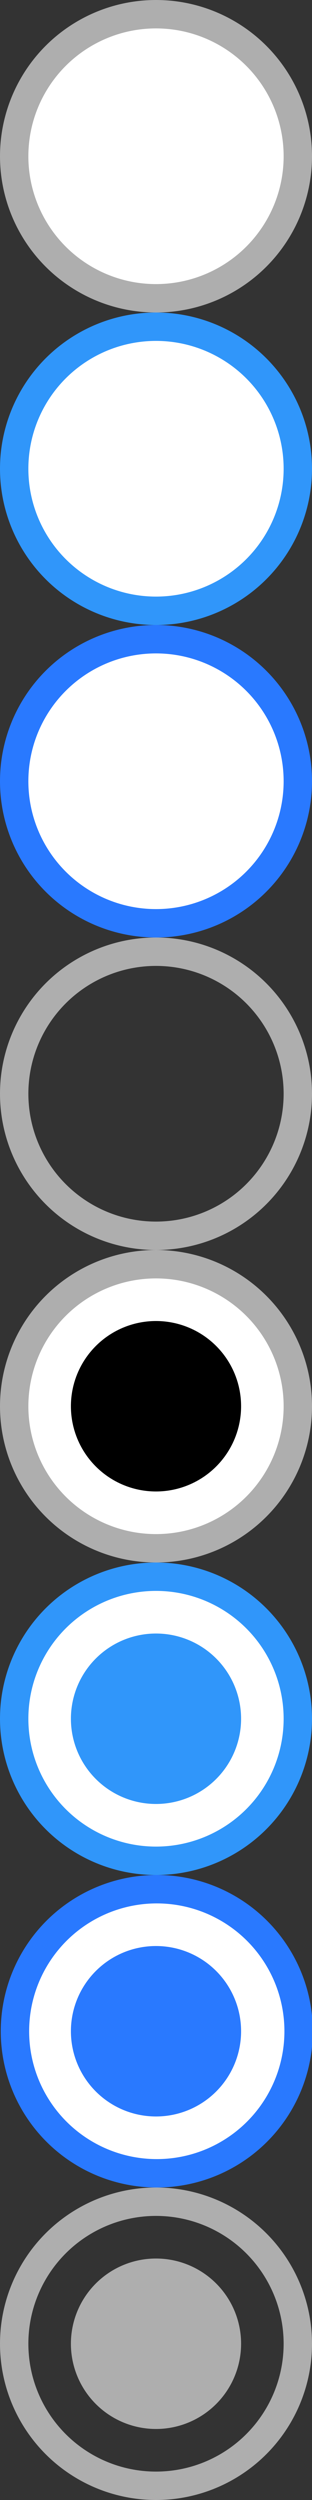
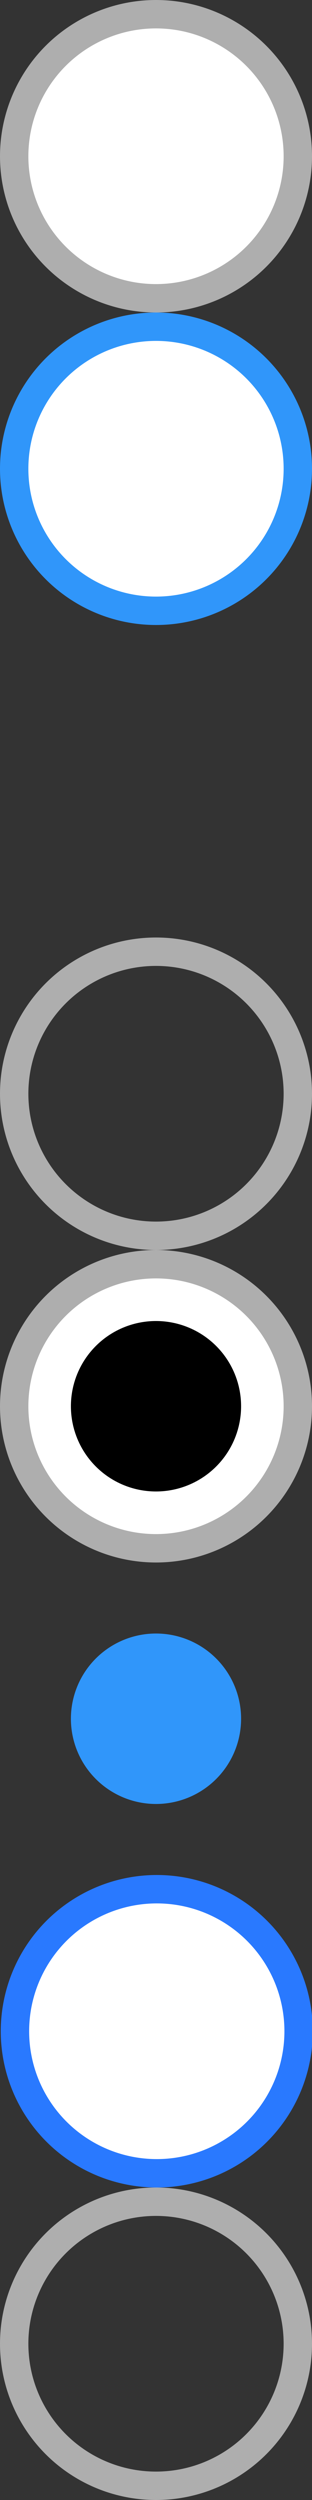
<svg xmlns="http://www.w3.org/2000/svg" id="bitmap:22-32" width="22" height="176" version="1.1" viewBox="0 0 22 176">
  <rect x="0" y="0" width="22" height="176" fill="#333333" stroke="none" />
  <g fill="none" stroke-width="2">
    <g fill="#fff">
      <circle cx="11" cy="11" r="10" stroke="#aeaeae" />
      <circle cx="11" cy="33" r="10" stroke="#3096fa" />
-       <circle cx="11" cy="55" r="10" stroke="#2979ff" />
    </g>
    <circle cx="11" cy="77" r="10" stroke="#aeaeae" />
    <g fill="#fff">
      <circle cx="11" cy="99" r="10" stroke="#aeaeae" />
-       <circle cx="11" cy="121" r="10" stroke="#3096fa" />
      <circle cx="11.055" cy="143" r="10" stroke="#2979ff" />
    </g>
    <circle cx="11" cy="165" r="10" stroke="#aeaeae" />
  </g>
  <path d="m17 99a6 6 0 0 1-6 6 6 6 0 0 1-6-6 6 6 0 0 1 6-6 6 6 0 0 1 6 6z" />
  <g transform="translate(0 -16)">
    <path d="m17 137a6 6 0 0 1-6 6 6 6 0 0 1-6-6 6 6 0 0 1 6-6 6 6 0 0 1 6 6z" fill="#3096fa" />
-     <path d="m17 159a6 6 0 0 1-6 6 6 6 0 0 1-6-6 6 6 0 0 1 6-6 6 6 0 0 1 6 6z" fill="#2979ff" />
-     <path d="m17 181a6 6 0 0 1-6 6 6 6 0 0 1-6-6 6 6 0 0 1 6-6 6 6 0 0 1 6 6z" fill="#aeaeae" />
  </g>
</svg>